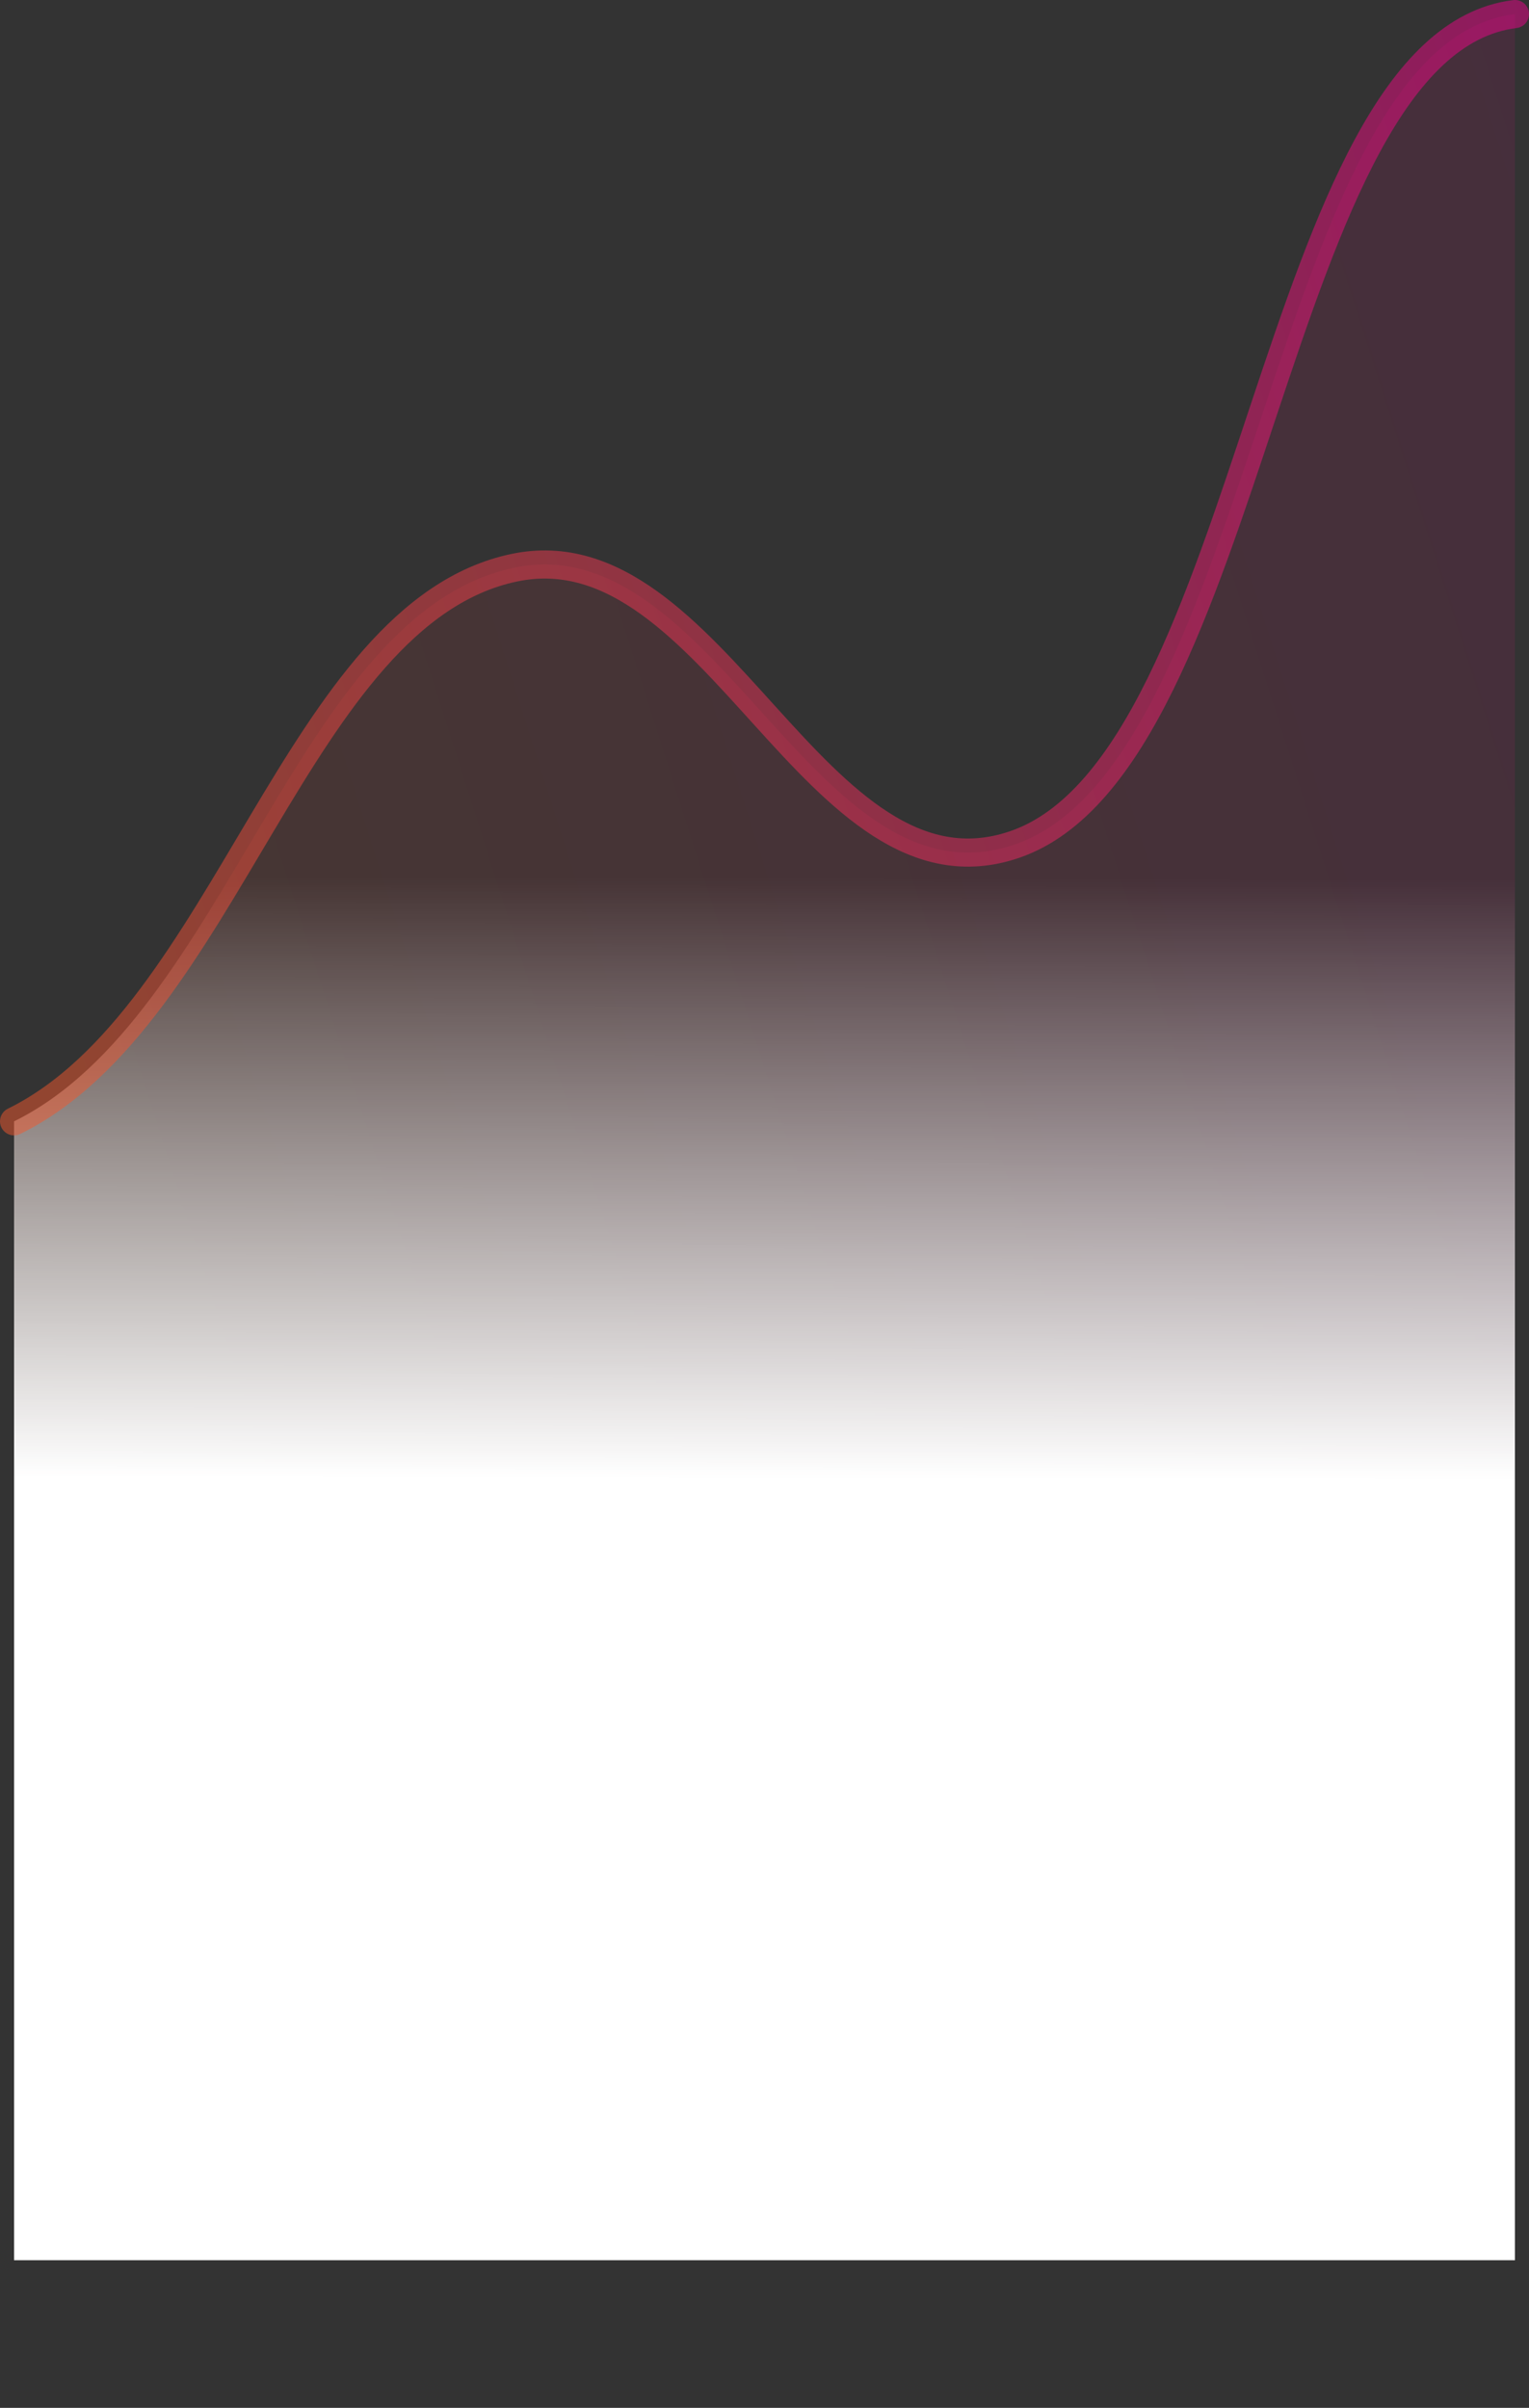
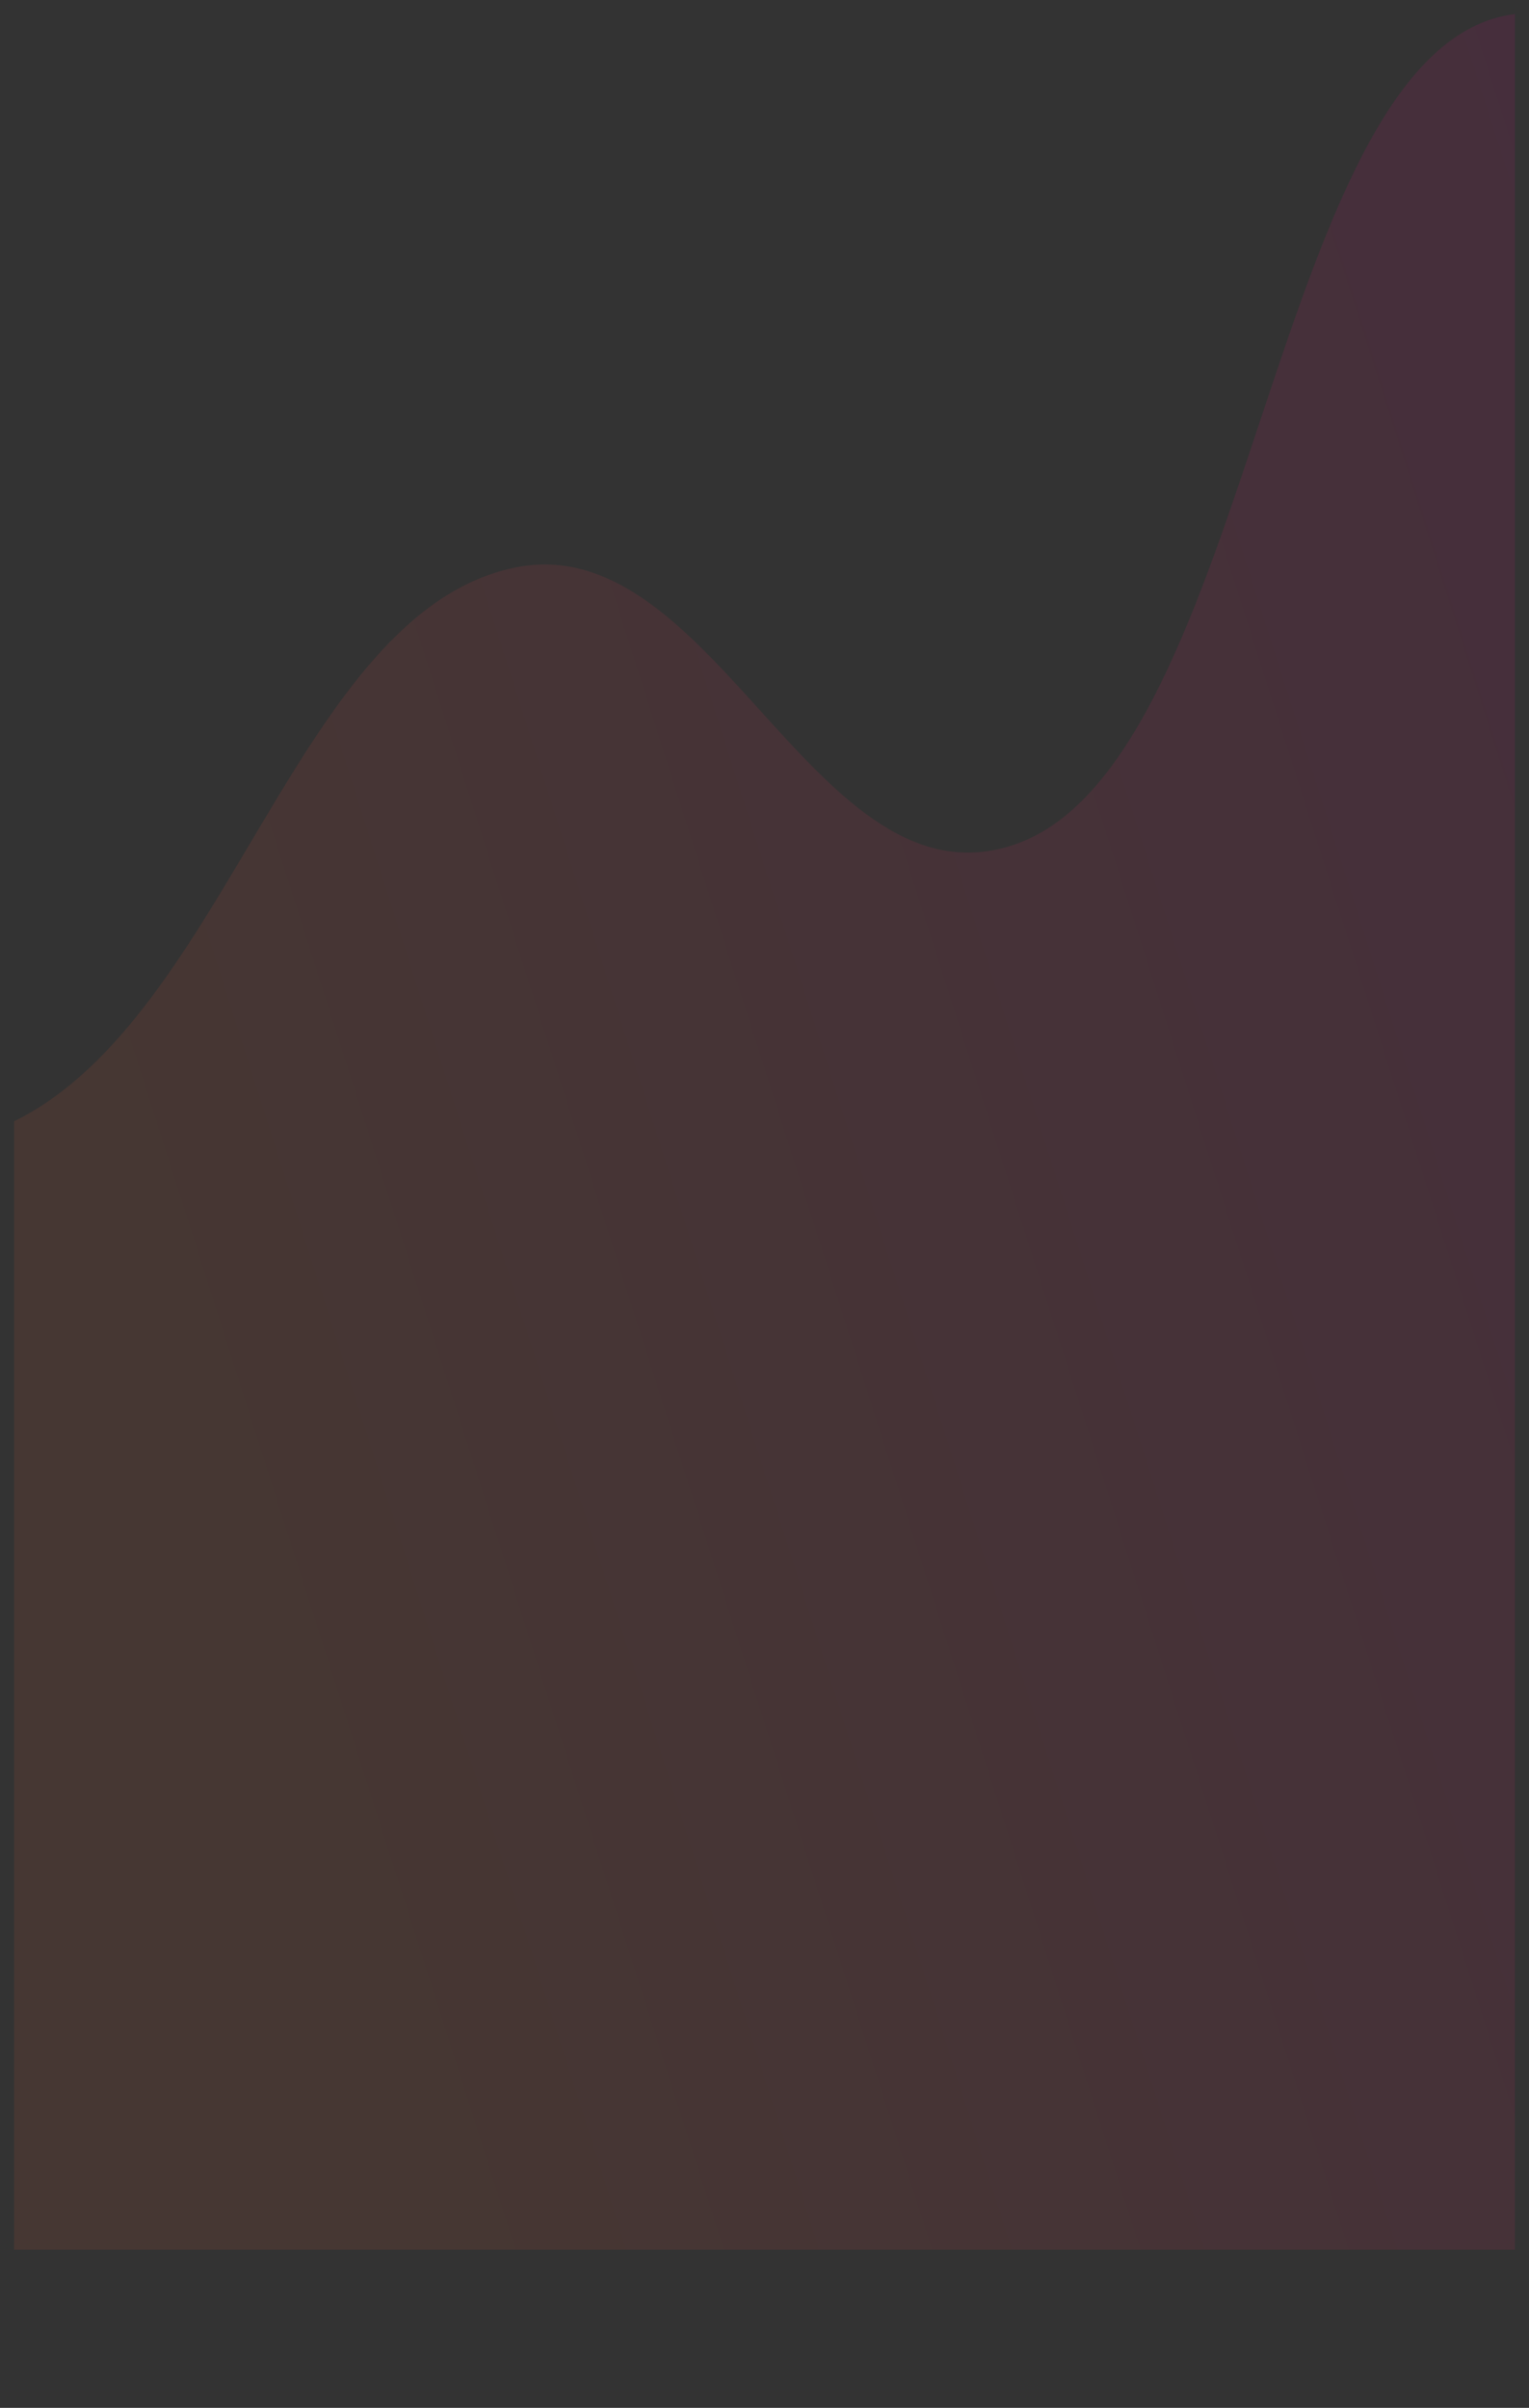
<svg xmlns="http://www.w3.org/2000/svg" fill="none" height="100%" overflow="visible" preserveAspectRatio="none" style="display: block;" viewBox="0 0 435 685" width="100%">
  <rect x="0" y="0" width="435" height="685" fill="#333333" stroke="none" />
  <g id="Chart">
    <path d="M431 4C361.626 12.53 357.33 216.732 288.667 240.25C232.045 259.643 203.374 149.559 146.333 161.5C84.464 174.452 64.666 289.164 4 319V640H431V4Z" fill="url(#paint0_linear_0_658)" fill-opacity="0.1" id="Background" />
-     <path d="M431 4C361.626 12.53 357.33 216.732 288.667 240.25C232.045 259.643 203.374 149.559 146.333 161.5C84.464 174.452 64.666 289.164 4 319V643H431V4Z" fill="url(#paint1_linear_0_658)" id="Gradient" />
-     <path d="M4 319C64.666 289.164 84.464 174.452 146.333 161.5C203.374 149.559 232.045 259.643 288.667 240.25C357.33 216.732 361.626 12.53 431 4" id="Line" stroke="url(#paint2_linear_0_658)" stroke-linecap="round" stroke-opacity="0.5" stroke-width="8" />
  </g>
  <defs>
    <linearGradient gradientUnits="userSpaceOnUse" id="paint0_linear_0_658" x1="16.426" x2="484.57" y1="286.708" y2="137.705">
      <stop stop-color="#F1582E" />
      <stop offset="1" stop-color="#EC018C" />
    </linearGradient>
    <linearGradient gradientUnits="userSpaceOnUse" id="paint1_linear_0_658" x1="217.5" x2="216.775" y1="4" y2="420.499">
      <stop offset="0.59" stop-color="white" stop-opacity="0" />
      <stop offset="1" stop-color="white" />
    </linearGradient>
    <linearGradient gradientUnits="userSpaceOnUse" id="paint2_linear_0_658" x1="17.838" x2="490.839" y1="300.875" y2="149.603">
      <stop stop-color="#F1582E" />
      <stop offset="1" stop-color="#EC018C" />
    </linearGradient>
  </defs>
</svg>